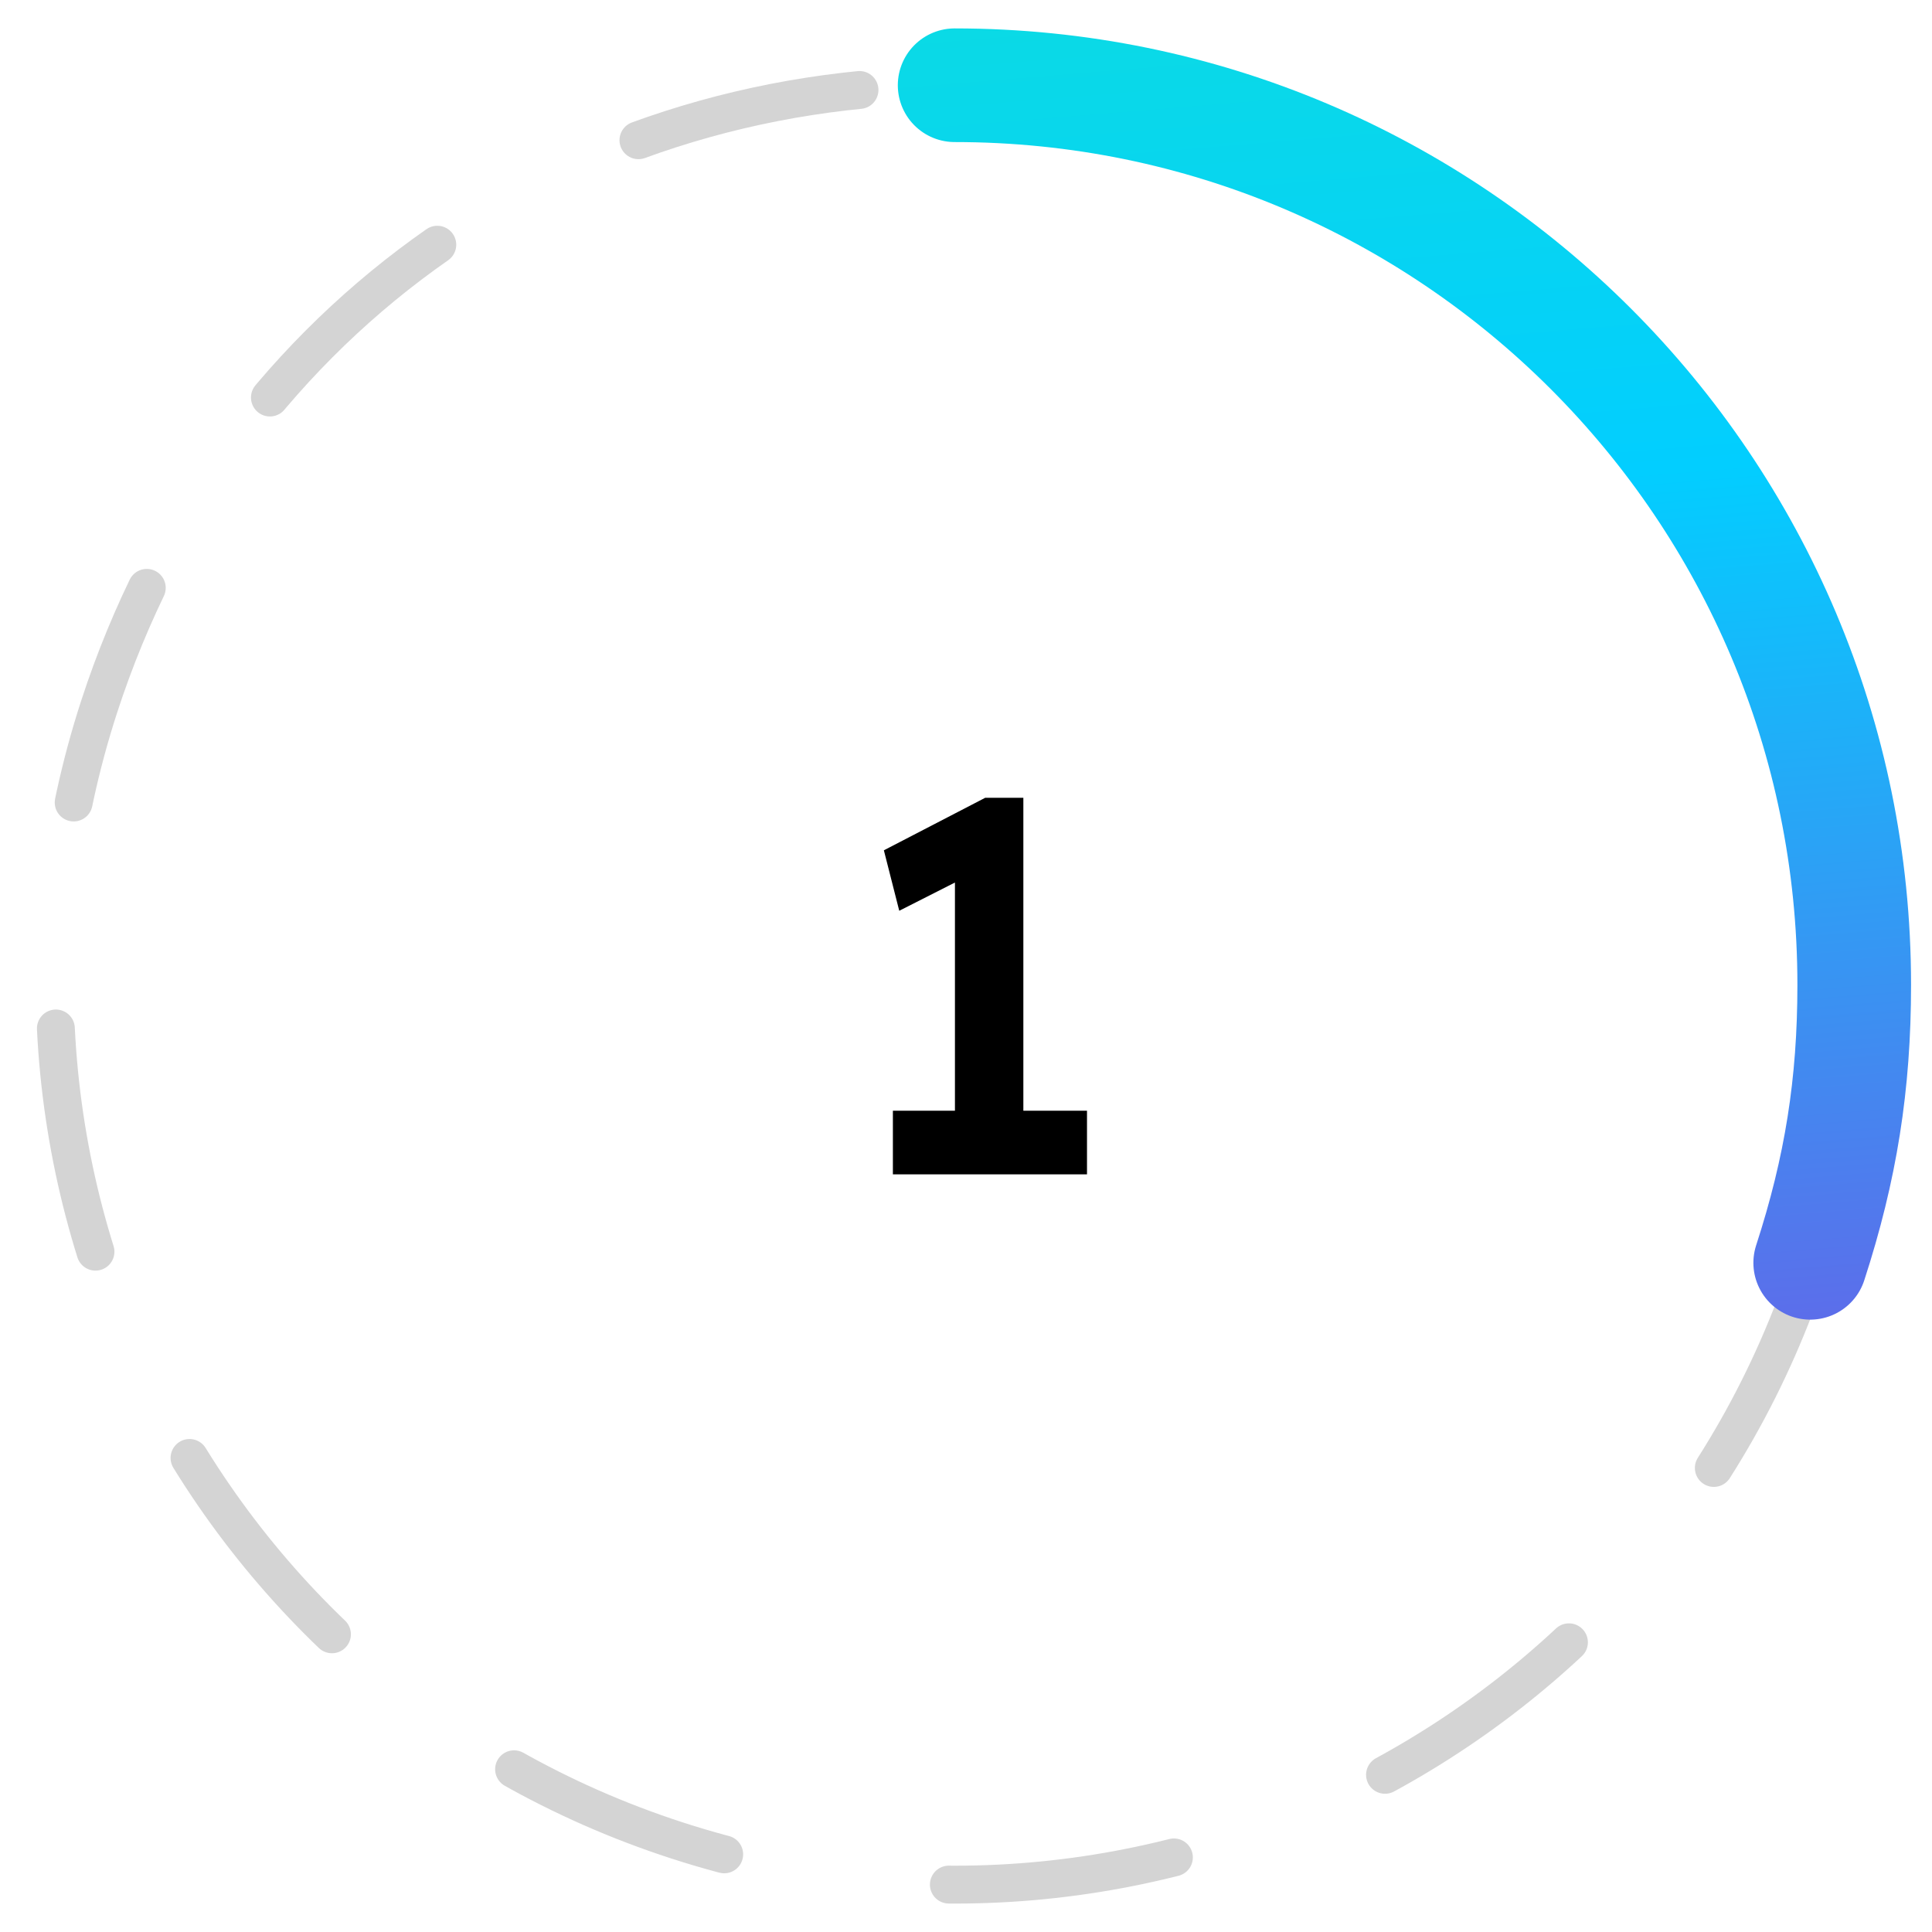
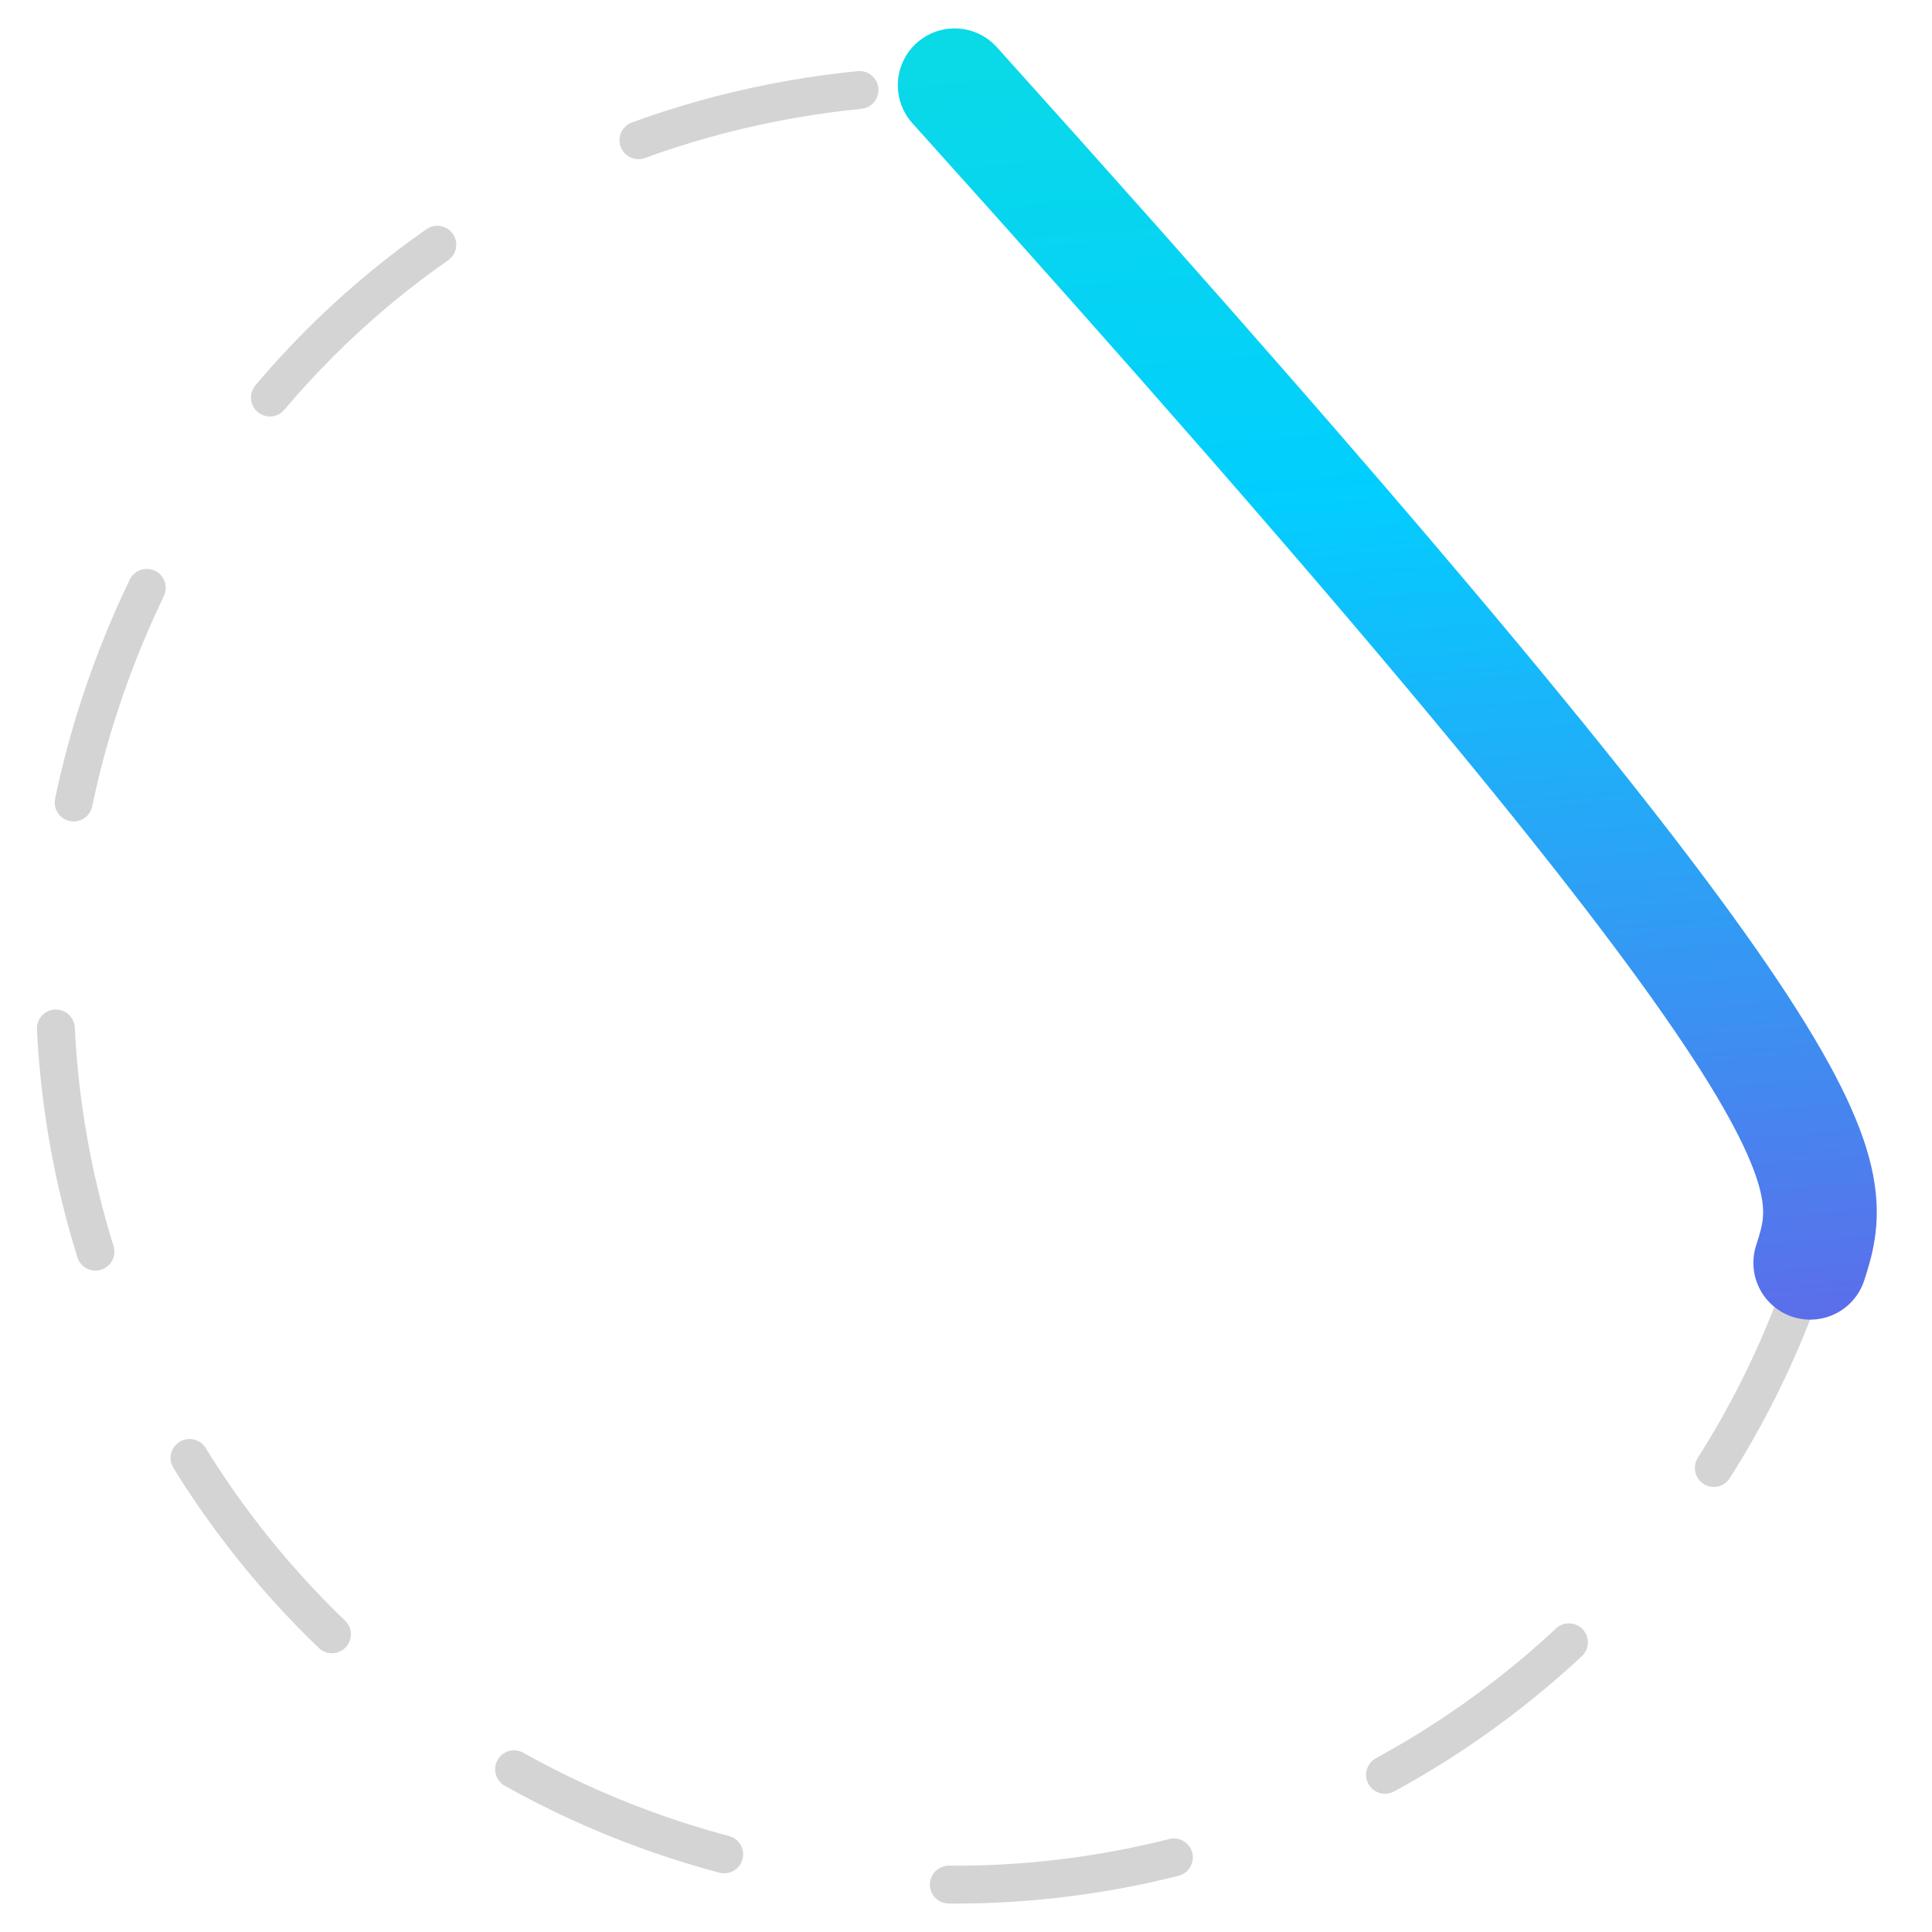
<svg xmlns="http://www.w3.org/2000/svg" width="51" height="51" viewBox="0 0 51 51" fill="none">
  <path d="M47.787 33.335C43.734 45.809 30.339 52.634 17.865 48.581C5.389 44.529 -1.437 31.133 2.616 18.659C5.859 8.679 14.708 2.25 25.201 2.25" stroke="#D4D4D4" stroke-miterlimit="10" stroke-linecap="round" stroke-dasharray="6 6" />
-   <path d="M25.2 2.25C38.316 2.25 48.947 12.881 48.947 25.997C48.947 28.621 48.595 30.842 47.785 33.335" stroke="url(#paint0_linear_104_694)" stroke-width="3" stroke-miterlimit="10" stroke-linecap="round" />
-   <path d="M25.208 30.314V22.362L25.726 23.034L23.738 24.042L23.332 22.446L26.006 21.06H27.014V30.314H25.208ZM23.57 31V29.32H28.694V31H23.57Z" fill="black" />
+   <path d="M25.2 2.25C48.947 28.621 48.595 30.842 47.785 33.335" stroke="url(#paint0_linear_104_694)" stroke-width="3" stroke-miterlimit="10" stroke-linecap="round" />
  <defs>
    <linearGradient id="paint0_linear_104_694" x1="25" y1="-14" x2="31.964" y2="70.425" gradientUnits="userSpaceOnUse">
      <stop stop-color="#14E7C9" />
      <stop offset="0.329" stop-color="#02CEFF" />
      <stop offset="0.69" stop-color="#7B4CE3" />
      <stop offset="1" stop-color="#303054" />
    </linearGradient>
  </defs>
</svg>